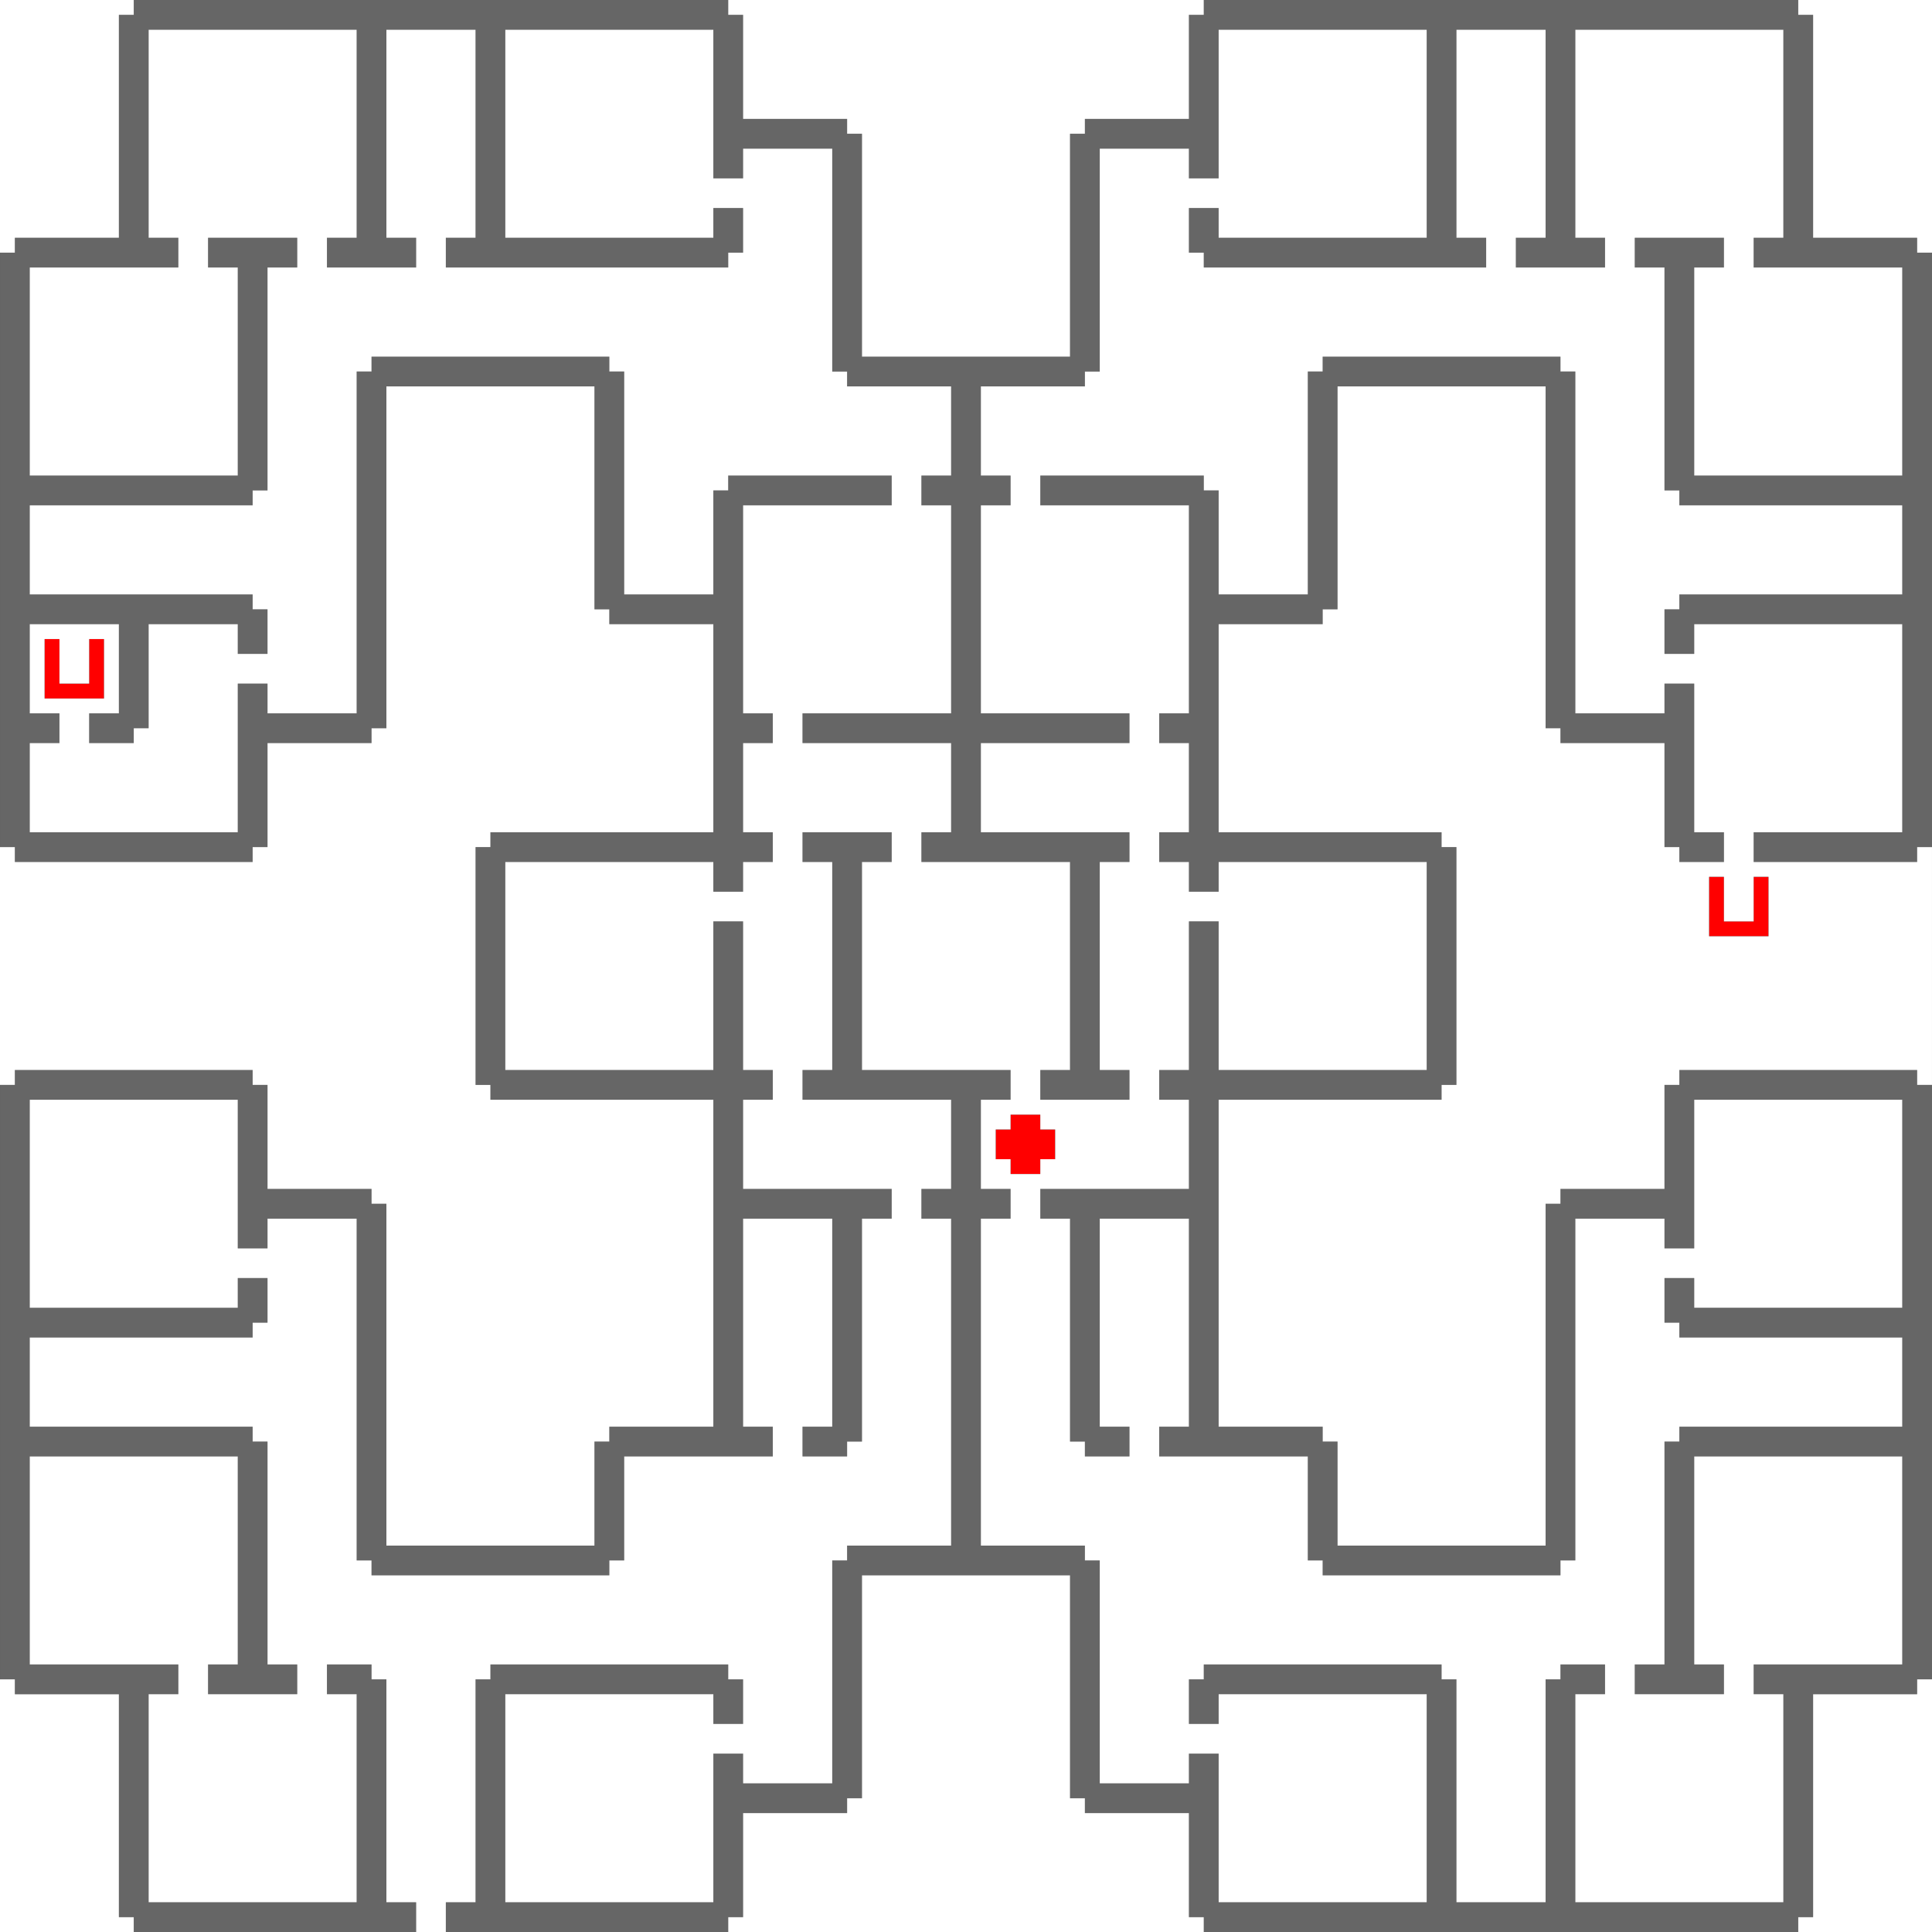
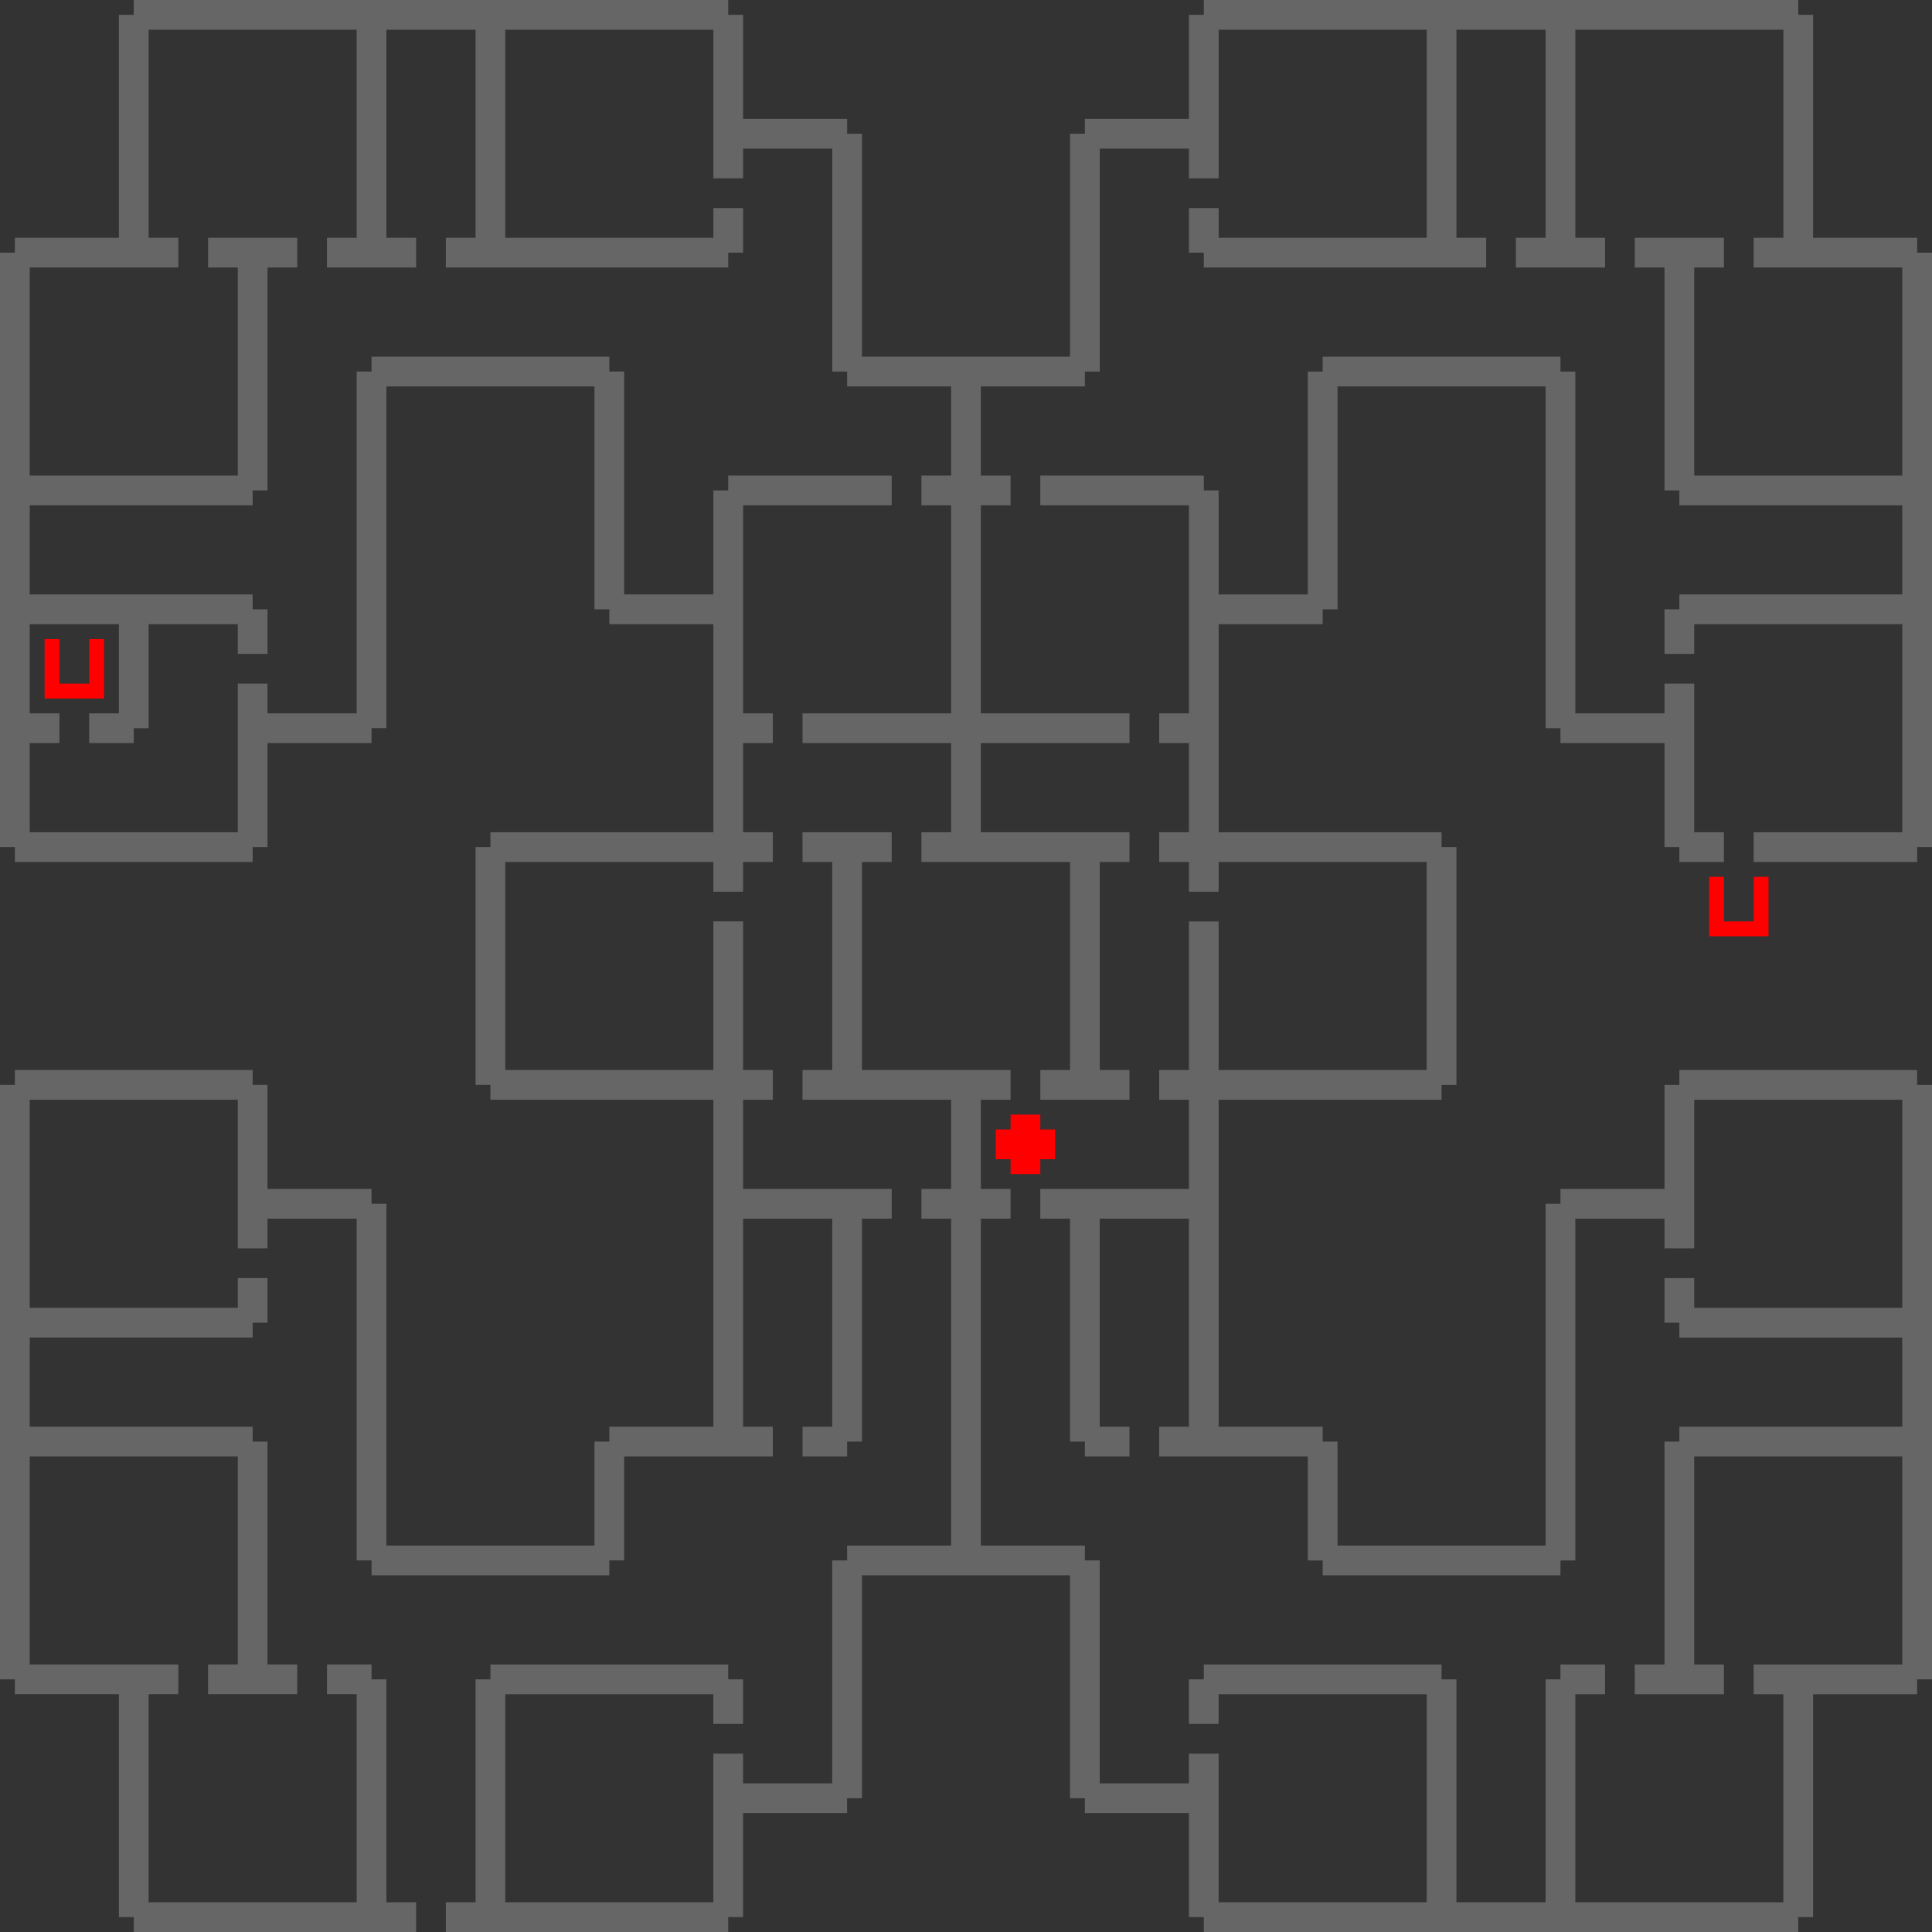
<svg xmlns="http://www.w3.org/2000/svg" viewBox="0 0 130 130">
  <rect x="0" y="0" width="130" height="130" fill="#333333" stroke="none" />
  <g id="yelsarem01" fill-rule="evenodd">
    <path fill="#666666" fill-opacity="1" class="c0" d="M9,0h40v1h1v7h7v1h1v15h14v-15h1v-1h7v-7h1v-1h40v1h1v15h7v1h1v40h-1v1h-11v-2h10v-14h-14v2h-2v-3h1v-1h15v-6h-15v-1h-1v-15h-2v-2h6v2h-2v14h14v-14h-10v-2h2v-14h-14v14h2v2h-6v-2h2v-14h-6v14h2v2h-19v-1h-1v-3h2v2h14v-14h-14v10h-2v-2h-6v15h-1v1h-7v6h2v2h-2v14h10v2h-10v6h10v2h-2v14h2v2h-6v-2h2v-14h-10v-2h2v-6h-10v-2h10v-14h-2v-2h2v-6h-7v-1h-1v-15h-6v2h-2v-10h-14v14h14v-2h2v3h-1v1h-19v-2h2v-14h-6v14h2v2h-6v-2h2v-14h-14v14h2v2h-10v14h14v-14h-2v-2h6v2h-2v15h-1v1h-15v6h15v1h1v3h-2v-2h-6v7h-1v1h-3v-2h2v-6h-6v6h2v2h-2v6h14v-10h2v2h6v-23h1v-1h16v1h1v15h6v-7h1v-1h11v2h-10v14h2v2h-2v6h2v2h-2v2h-2v-2h-14v14h14v-10h2v10h2v2h-2v6h10v2h-2v15h-1v1h-3v-2h2v-14h-6v14h2v2h-10v7h-1v1h-16v-1h-1v-23h-6v2h-2v-10h-14v14h14v-2h2v3h-1v1h-15v6h15v1h1v15h2v2h-6v-2h2v-14h-14v14h10v2h-2v14h14v-14h-2v-2h3v1h1v15h2v2h-19v-1h-1v-15h-7v-1h-1v-40h1v-1h16v1h1v7h7v1h1v23h14v-7h1v-1h7v-22h-15v-1h-1v-16h1v-1h15v-14h-7v-1h-1v-15h-14v23h-1v1h-7v7h-1v1h-16v-1h-1v-40h1v-1h7v-15h1zM89,24h16v1h1v23h6v-2h2v10h2v2h-3v-1h-1v-7h-7v-1h-1v-23h-14v15h-1v1h-7v14h15v1h1v16h-1v1h-15v22h7v1h1v7h14v-23h1v-1h7v-7h1v-1h16v1h1v40h-1v1h-7v15h-1v1h-40v-1h-1v-7h-7v-1h-1v-15h-14v15h-1v1h-7v7h-1v1h-19v-2h2v-15h1v-1h16v1h1v3h-2v-2h-14v14h14v-10h2v2h6v-15h1v-1h7v-22h-2v-2h2v-6h-10v-2h2v-14h-2v-2h6v2h-2v14h10v2h-2v6h2v2h-2v22h7v1h1v15h6v-2h2v10h14v-14h-14v2h-2v-3h1v-1h16v1h1v15h6v-15h1v-1h3v2h-2v14h14v-14h-2v-2h10v-14h-14v14h2v2h-6v-2h2v-15h1v-1h15v-6h-15v-1h-1v-3h2v2h14v-14h-14v10h-2v-2h-6v23h-1v1h-16v-1h-1v-7h-10v-2h2v-14h-6v14h2v2h-3v-1h-1v-15h-2v-2h10v-6h-2v-2h2v-10h2v10h14v-14h-14v2h-2v-2h-2v-2h2v-6h-2v-2h2v-14h-10v-2h11v1h1v7h6v-15h1z" />
    <path fill="#ff0000" fill-opacity="1" class="c1" d="M3,43h1v3h2v-3h1v4h-4zM115,59h1v3h2v-3h1v4h-4zM68,75h2v1h1v2h-1v1h-2v-1h-1v-2h1z" />
-     <path fill="#ffffff" fill-opacity="1" class="c2" d="M0,0h9v1h-1v15h-7v1h-1zM49,0h32v1h-1v7h-7v1h-1v15h-14v-15h-1v-1h-7v-7h-1zM121,0h9v17h-1v-1h-7v-15h-1zM10,2h14v14h-2v2h6v-2h-2v-14h6v14h-2v2h19v-1h1v-3h-2v2h-14v-14h14v10h2v-2h6v15h1v1h7v6h-2v2h2v14h-10v2h10v6h-2v2h10v14h-2v2h6v-2h-2v-14h2v-2h-10v-6h10v-2h-10v-14h2v-2h-2v-6h7v-1h1v-15h6v2h2v-10h14v14h-14v-2h-2v3h1v1h19v-2h-2v-14h6v14h-2v2h6v-2h-2v-14h14v14h-2v2h10v14h-14v-14h2v-2h-6v2h2v15h1v1h15v6h-15v1h-1v3h2v-2h14v14h-10v2h11v-1h1v16h-1v-1h-16v1h-1v7h-7v1h-1v23h-14v-7h-1v-1h-7v-22h15v-1h1v-16h-1v-1h-15v-14h7v-1h1v-15h14v23h1v1h7v7h1v1h3v-2h-2v-10h-2v2h-6v-23h-1v-1h-16v1h-1v15h-6v-7h-1v-1h-11v2h10v14h-2v2h2v6h-2v2h2v2h2v-2h14v14h-14v-10h-2v10h-2v2h2v6h-10v2h2v15h1v1h3v-2h-2v-14h6v14h-2v2h10v7h1v1h16v-1h1v-23h6v2h2v-10h14v14h-14v-2h-2v3h1v1h15v6h-15v1h-1v15h-2v2h6v-2h-2v-14h14v14h-10v2h2v14h-14v-14h2v-2h-3v1h-1v15h-6v-15h-1v-1h-16v1h-1v3h2v-2h14v14h-14v-10h-2v2h-6v-15h-1v-1h-7v-22h2v-2h-2v-6h2v-2h-10v-14h2v-2h-6v2h2v14h-2v2h10v6h-2v2h2v22h-7v1h-1v15h-6v-2h-2v10h-14v-14h14v2h2v-3h-1v-1h-16v1h-1v15h-2v2h-2v-2h-2v-15h-1v-1h-3v2h2v14h-14v-14h2v-2h-10v-14h14v14h-2v2h6v-2h-2v-15h-1v-1h-15v-6h15v-1h1v-3h-2v2h-14v-14h14v10h2v-2h6v23h1v1h16v-1h1v-7h10v-2h-2v-14h6v14h-2v2h3v-1h1v-15h2v-2h-10v-6h2v-2h-2v-10h-2v10h-14v-14h14v2h2v-2h2v-2h-2v-6h2v-2h-2v-14h10v-2h-11v1h-1v7h-6v-15h-1v-1h-16v1h-1v23h-6v-2h-2v10h-14v-6h2v-2h-2v-6h6v6h-2v2h3v-1h1v-7h6v2h2v-3h-1v-1h-15v-6h15v-1h1v-15h2v-2h-6v2h2v14h-14v-14h10v-2h-2zM26,26h14v15h1v1h7v14h-15v1h-1v16h1v1h15v22h-7v1h-1v7h-14v-23h-1v-1h-7v-7h-1v-1h-16v1h-1v-16h1v1h16v-1h1v-7h7v-1h1zM3,47h4v-4h-1v3h-2v-3h-1zM115,63h4v-4h-1v3h-2v-3h-1zM67,78h1v1h2v-1h1v-2h-1v-1h-2v1h-1zM58,106h14v15h1v1h7v7h1v1h-32v-1h1v-7h7v-1h1zM0,113h1v1h7v15h1v1h-9zM129,113h1v17h-9v-1h1v-15h7z" />
  </g>
</svg>